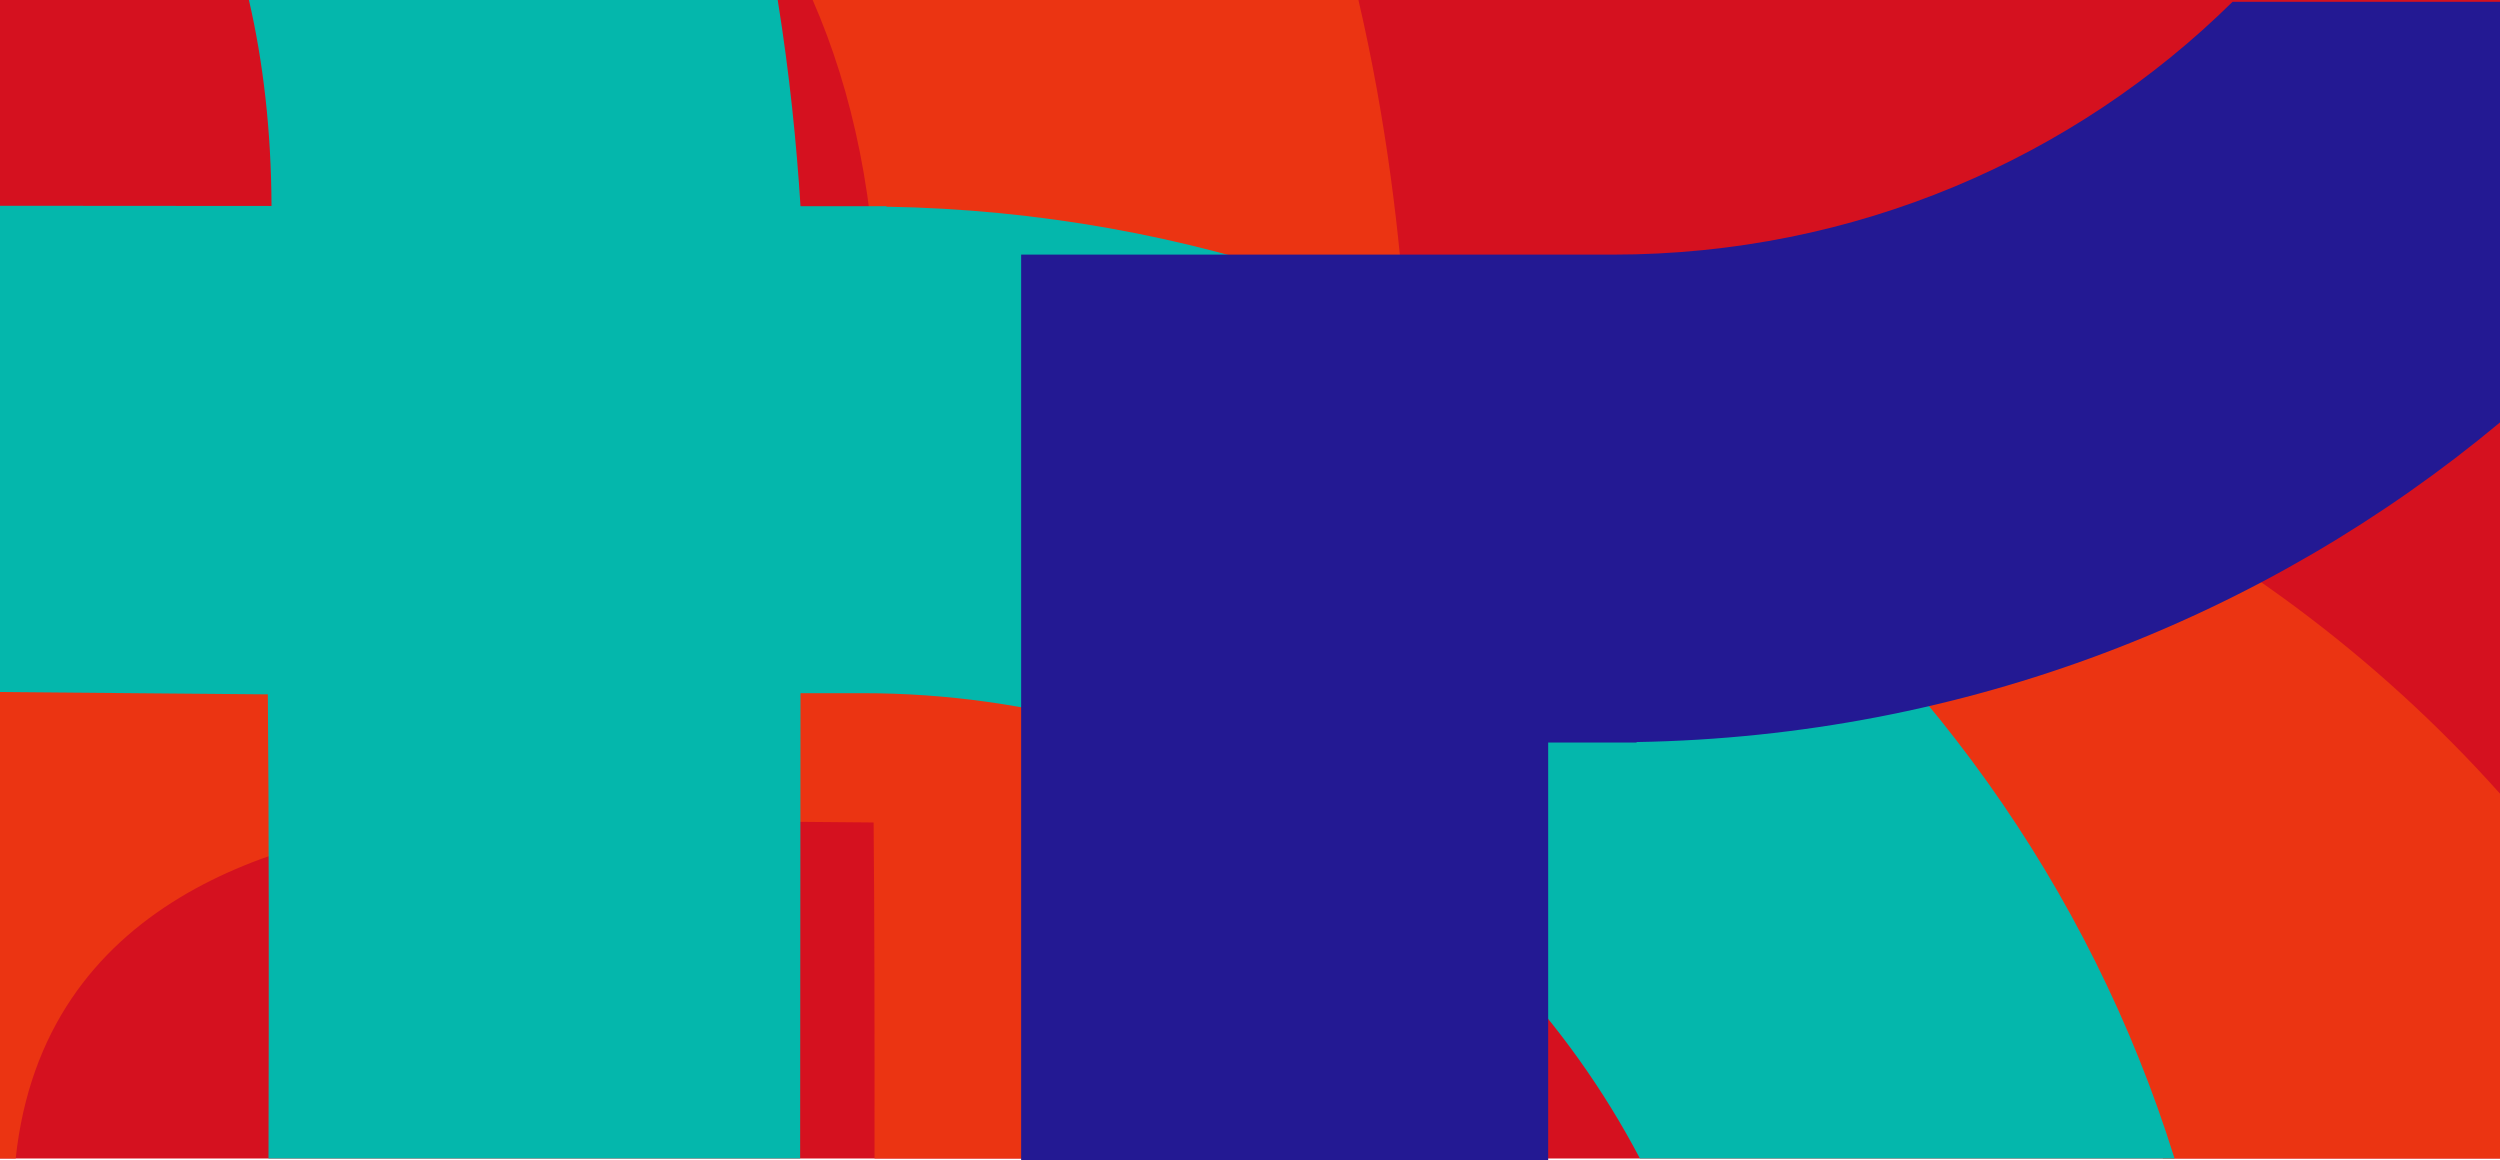
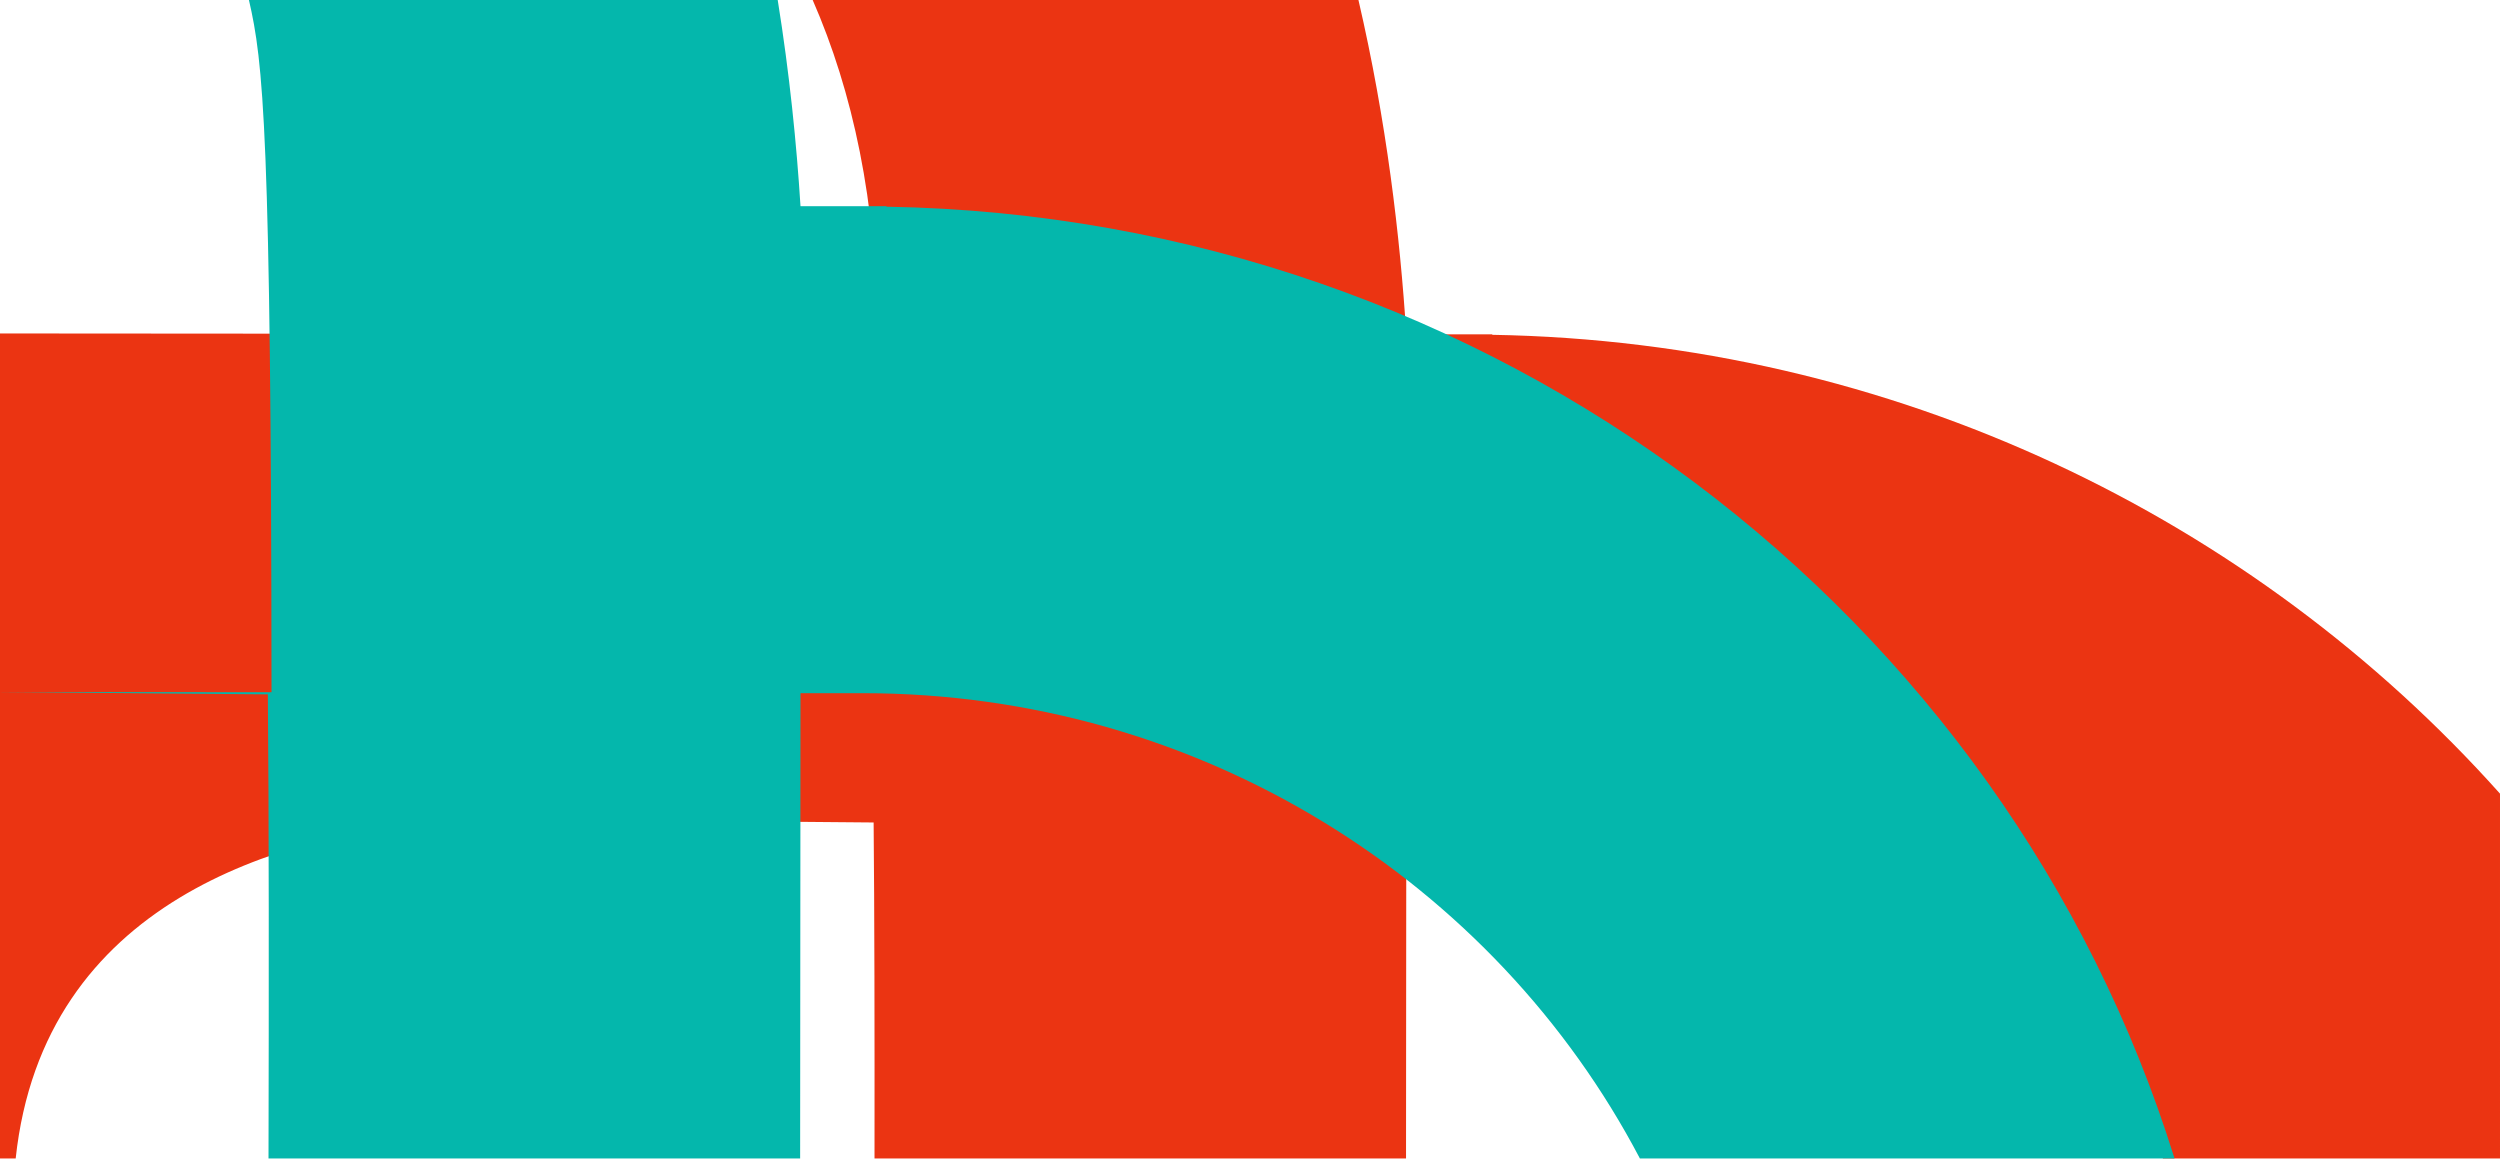
<svg xmlns="http://www.w3.org/2000/svg" width="1366.001" height="633.999" viewBox="0 0 1366.001 633.999">
  <g id="Groupe_3451" data-name="Groupe 3451" transform="translate(0.001 -128)">
    <g id="Groupe_540" data-name="Groupe 540" transform="translate(-76 -103.618)">
-       <rect id="antonio-molinari-ub77xN37pNs-unsplash" width="1366" height="633" transform="translate(76 231.618)" fill="#d5111f" />
-     </g>
+       </g>
    <path id="Intersection_37" data-name="Intersection 37" d="M1735.159,1233c-87.271-112.023-224.855-184.249-379.636-184.249h-33.855L1321.526,1233H1031.107c.069-68.278-.03-135.837-.486-183.6l-148.4-1.3H794.708c-87.381,8.06-217.766,43.82-232.868,184.9h-8.567V782.2l479.356.347c-.308-72.2-13.394-132.4-35.309-182.542h298.206c15.342,66.013,22.792,129.443,26.143,182.672h46.968v.26c219.4,3.7,415.929,100.038,550.636,250.709V1233Z" transform="translate(-553.273 -472)" fill="#eb3412" />
-     <path id="Intersection_38" data-name="Intersection 38" d="M1449.317,1233c-79.3-151.022-239.766-254.249-424.795-254.249H990.667l-.2,254.249H699.984c.217-89.411.251-189.389-.363-253.6l-146.349-1.28V712.434l148.356.107C701.452,671.2,697.1,633.829,689.286,600H978.213c6.489,40.4,10.311,78.628,12.454,112.671h46.969v.261c331.845,5.6,611.366,223.123,703.8,520.068Z" transform="translate(-553.273 -472)" fill="#04b7ac" />
-     <path id="Intersection_39" data-name="Intersection 39" d="M1111.226,1233V738.126h323.3c132.325,0,252.1-52.81,338.6-138.126h146.156v229.8c-127.627,106.362-292.02,171.569-471.772,174.659v.261h-48.307V1233Z" transform="translate(-553.273 -471)" fill="#231993" />
+     <path id="Intersection_38" data-name="Intersection 38" d="M1449.317,1233c-79.3-151.022-239.766-254.249-424.795-254.249H990.667l-.2,254.249H699.984c.217-89.411.251-189.389-.363-253.6l-146.349-1.28l148.356.107C701.452,671.2,697.1,633.829,689.286,600H978.213c6.489,40.4,10.311,78.628,12.454,112.671h46.969v.261c331.845,5.6,611.366,223.123,703.8,520.068Z" transform="translate(-553.273 -472)" fill="#04b7ac" />
  </g>
</svg>